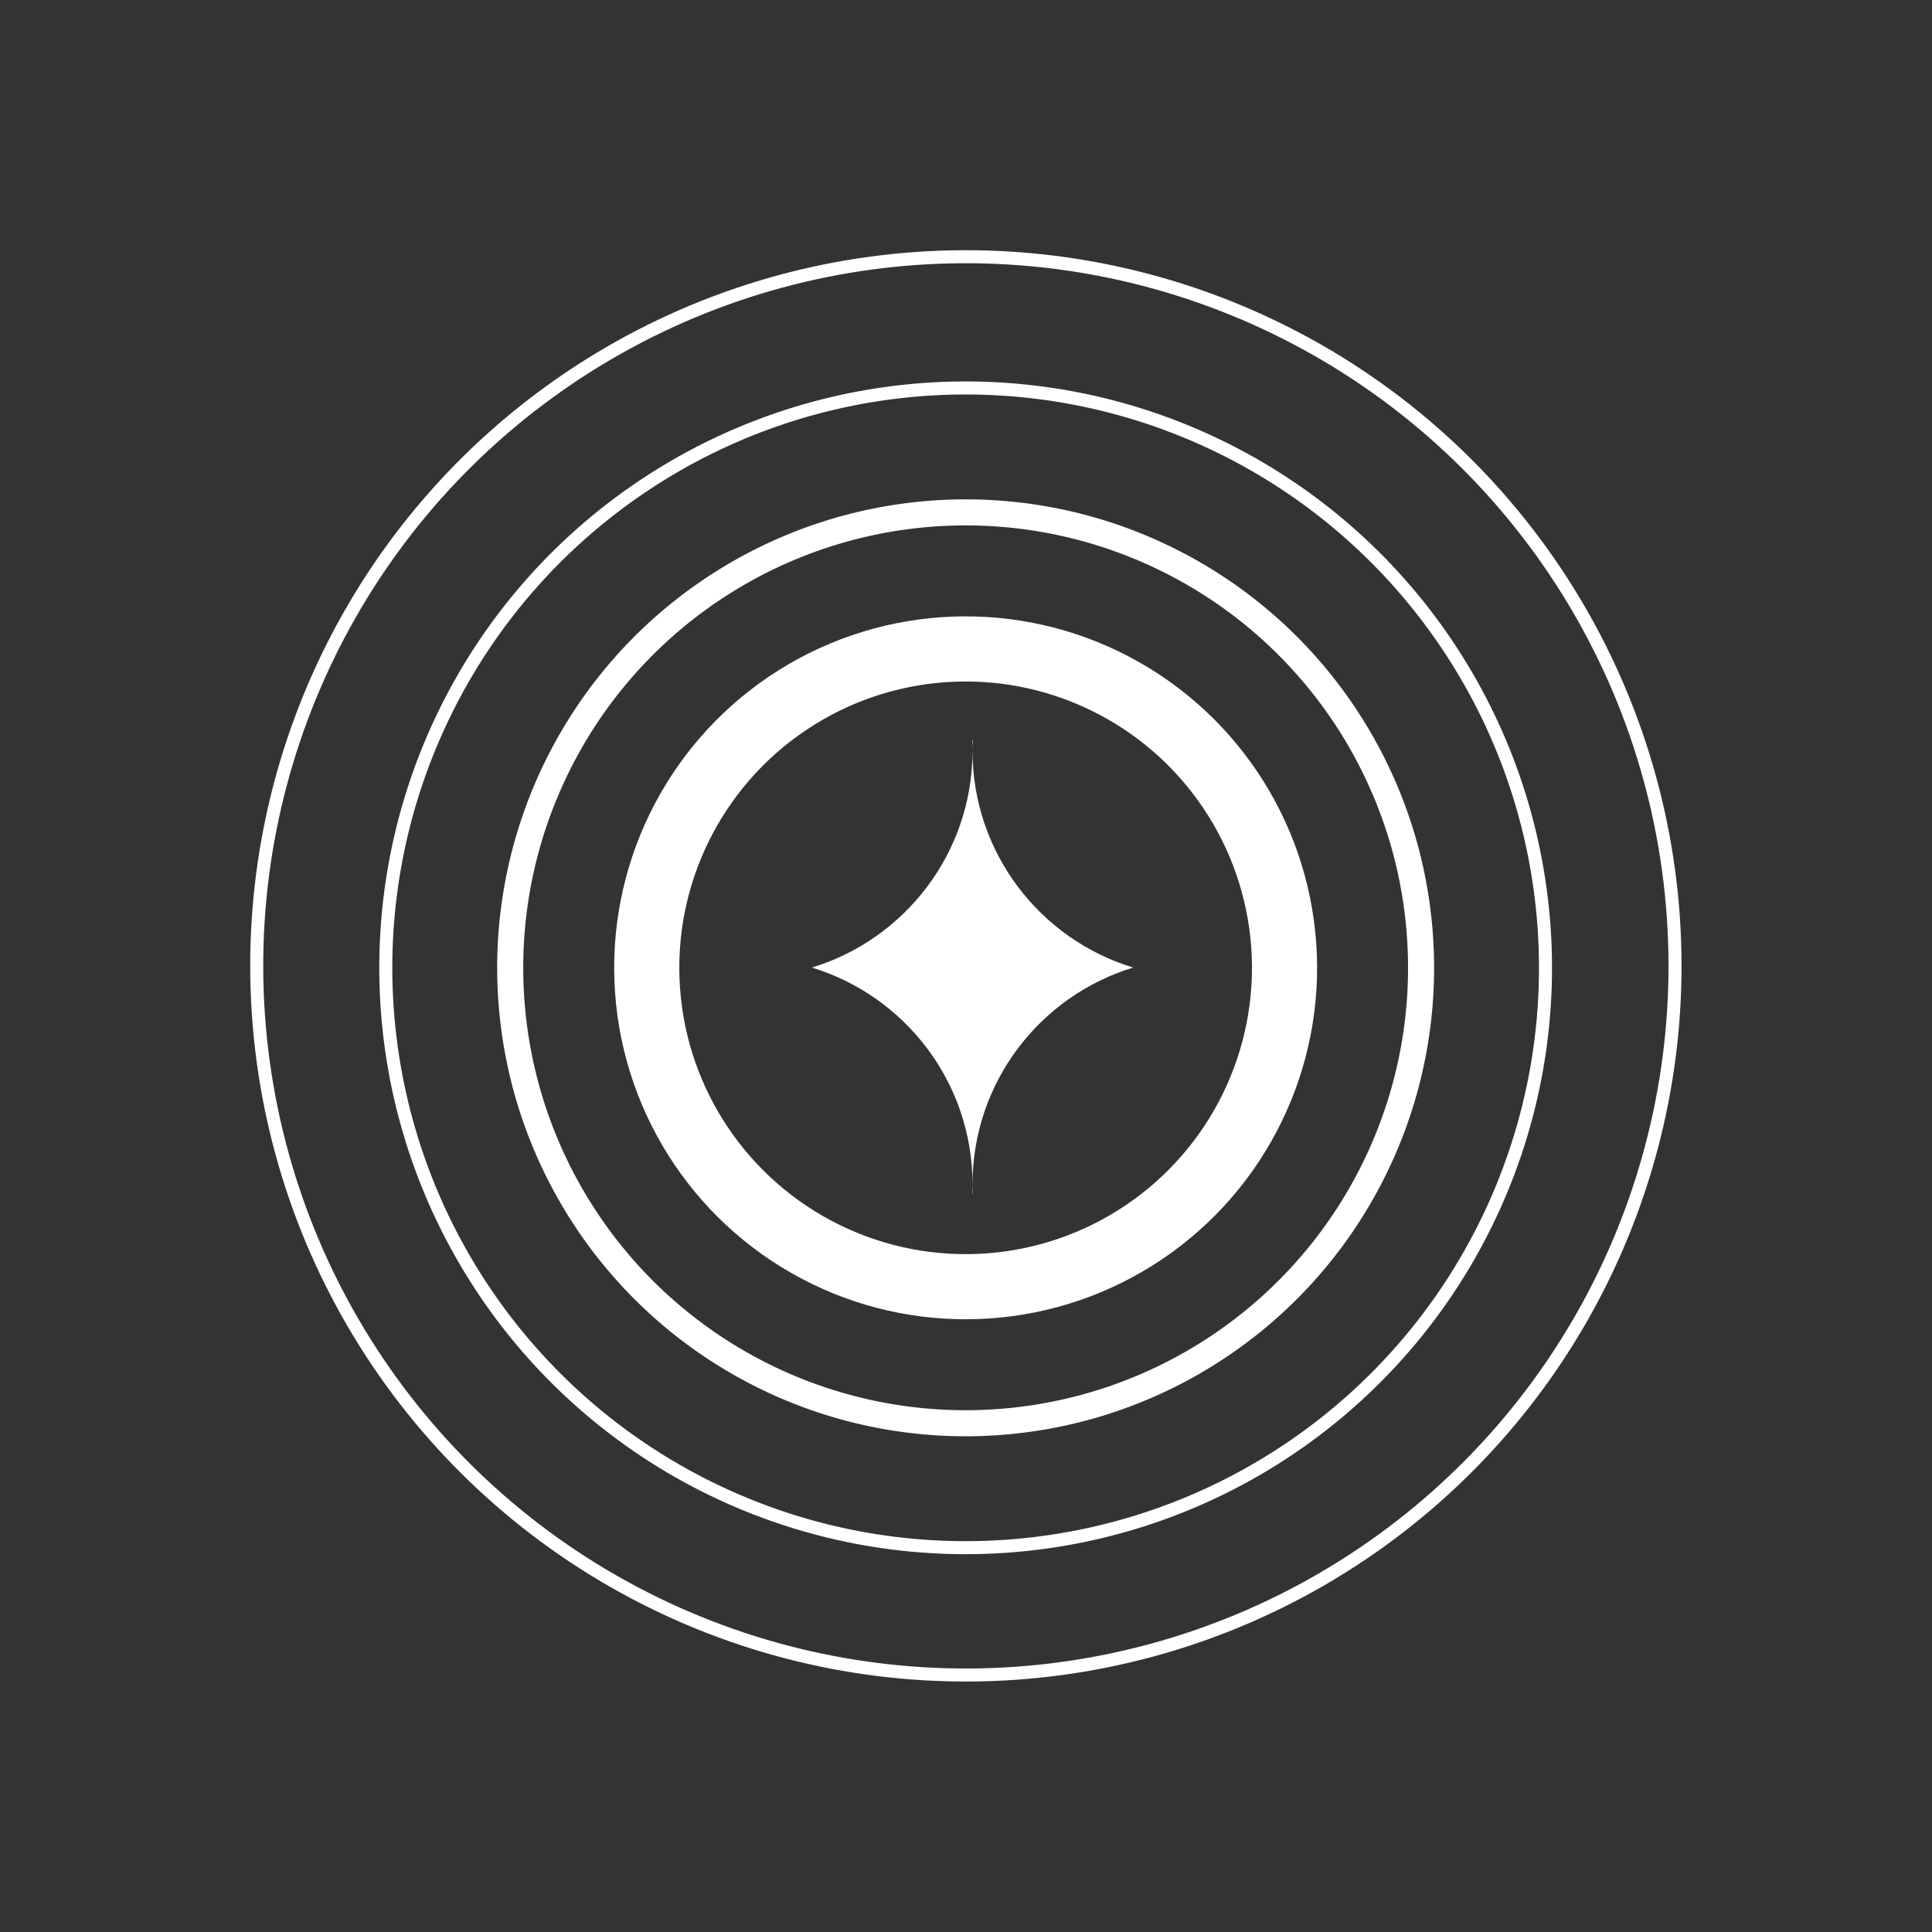
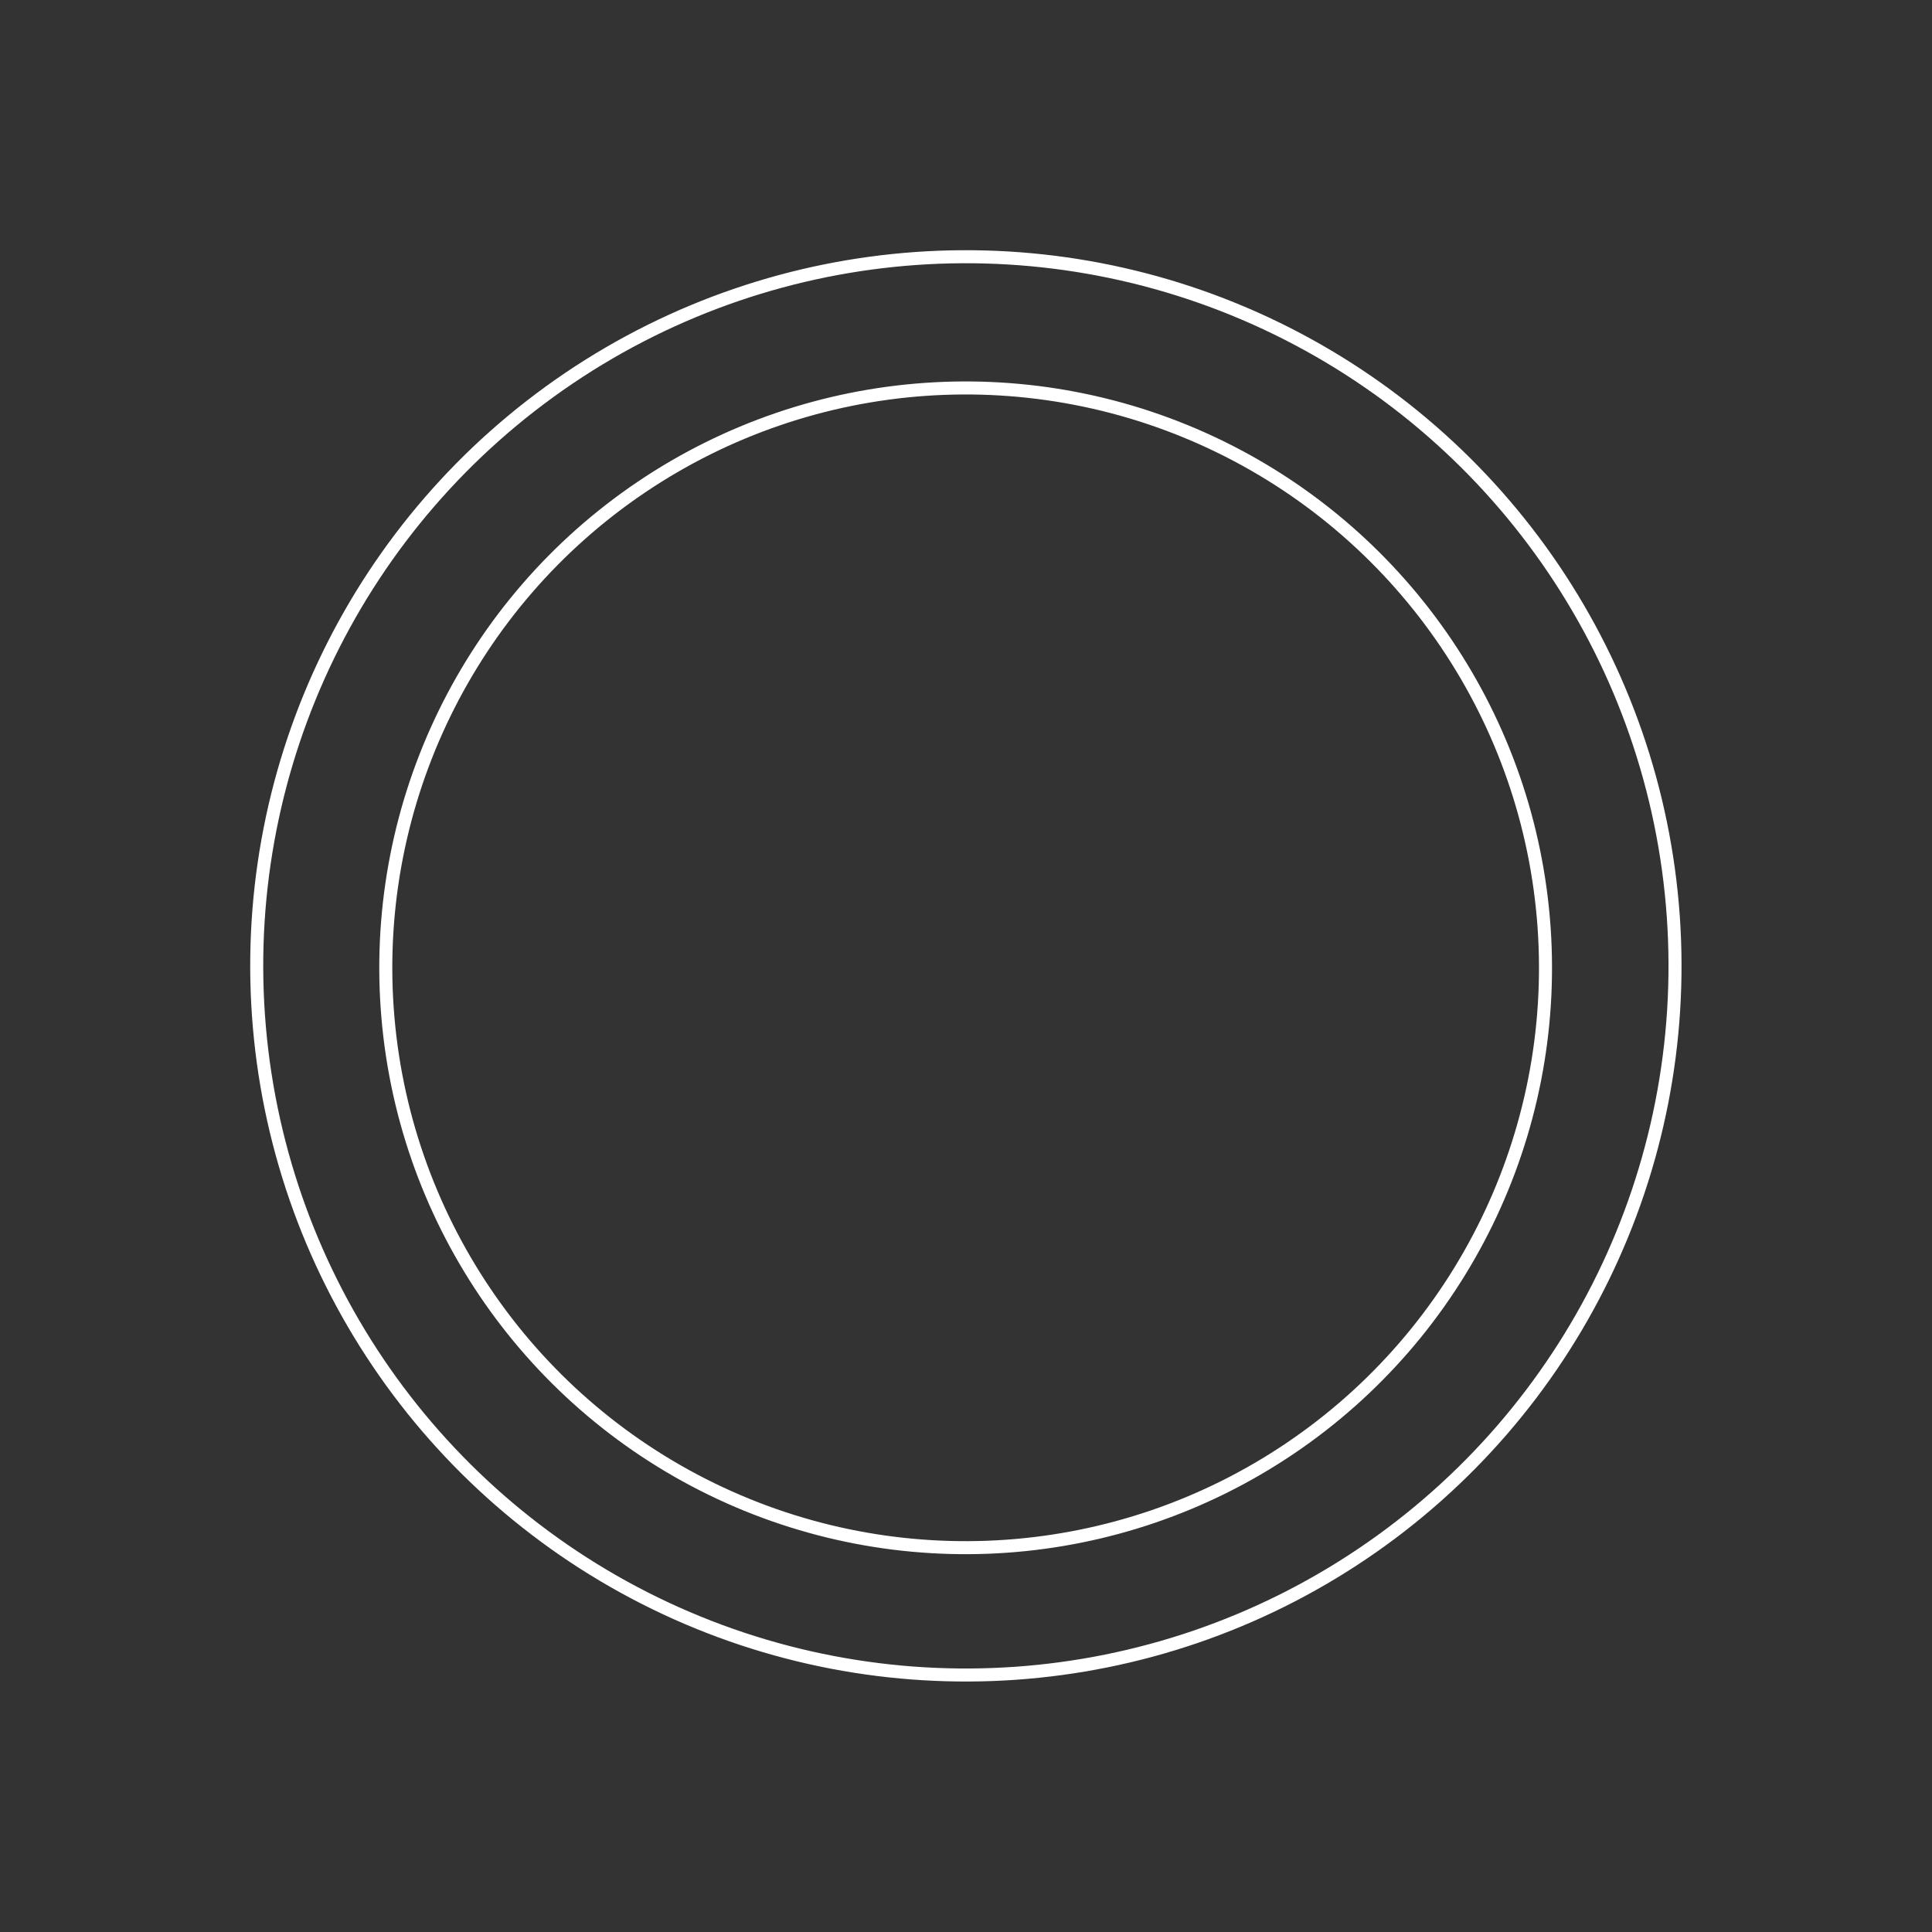
<svg xmlns="http://www.w3.org/2000/svg" width="890" height="890" viewBox="0 0 890 890" fill="none">
  <rect x="0" y="0" width="890" height="890" fill="#333333" stroke="none" />
  <circle cx="444.837" cy="445.837" r="267.118" transform="rotate(-4.013 444.837 445.837)" stroke="white" stroke-width="6" />
  <circle cx="444.941" cy="444.941" r="326.677" transform="rotate(-4.013 444.941 444.941)" stroke="white" stroke-width="6" />
-   <circle cx="444.835" cy="445.837" r="209.804" transform="rotate(-4.013 444.835 445.837)" stroke="white" stroke-width="12.001" />
-   <circle cx="444.835" cy="445.838" r="146.904" transform="rotate(-4.013 444.835 445.838)" stroke="white" stroke-width="30.002" />
-   <path fill-rule="evenodd" clip-rule="evenodd" d="M448.109 341C448.037 342.591 448 344.192 448 345.801C448 392.89 479.168 432.699 522 445.723C479.168 458.747 448 498.556 448 545.645C448 547.052 448.028 548.453 448.083 549.847C448.055 549.847 448.027 549.847 448 549.847C447.972 549.847 447.945 549.847 447.917 549.847C447.972 548.453 448 547.053 448 545.645C448 498.557 416.832 458.748 374 445.723C416.832 432.699 448 392.89 448 345.801C448 344.192 447.964 342.591 447.892 341C447.928 341 447.964 341 448 341C448.036 341 448.072 341 448.109 341Z" fill="white" />
</svg>